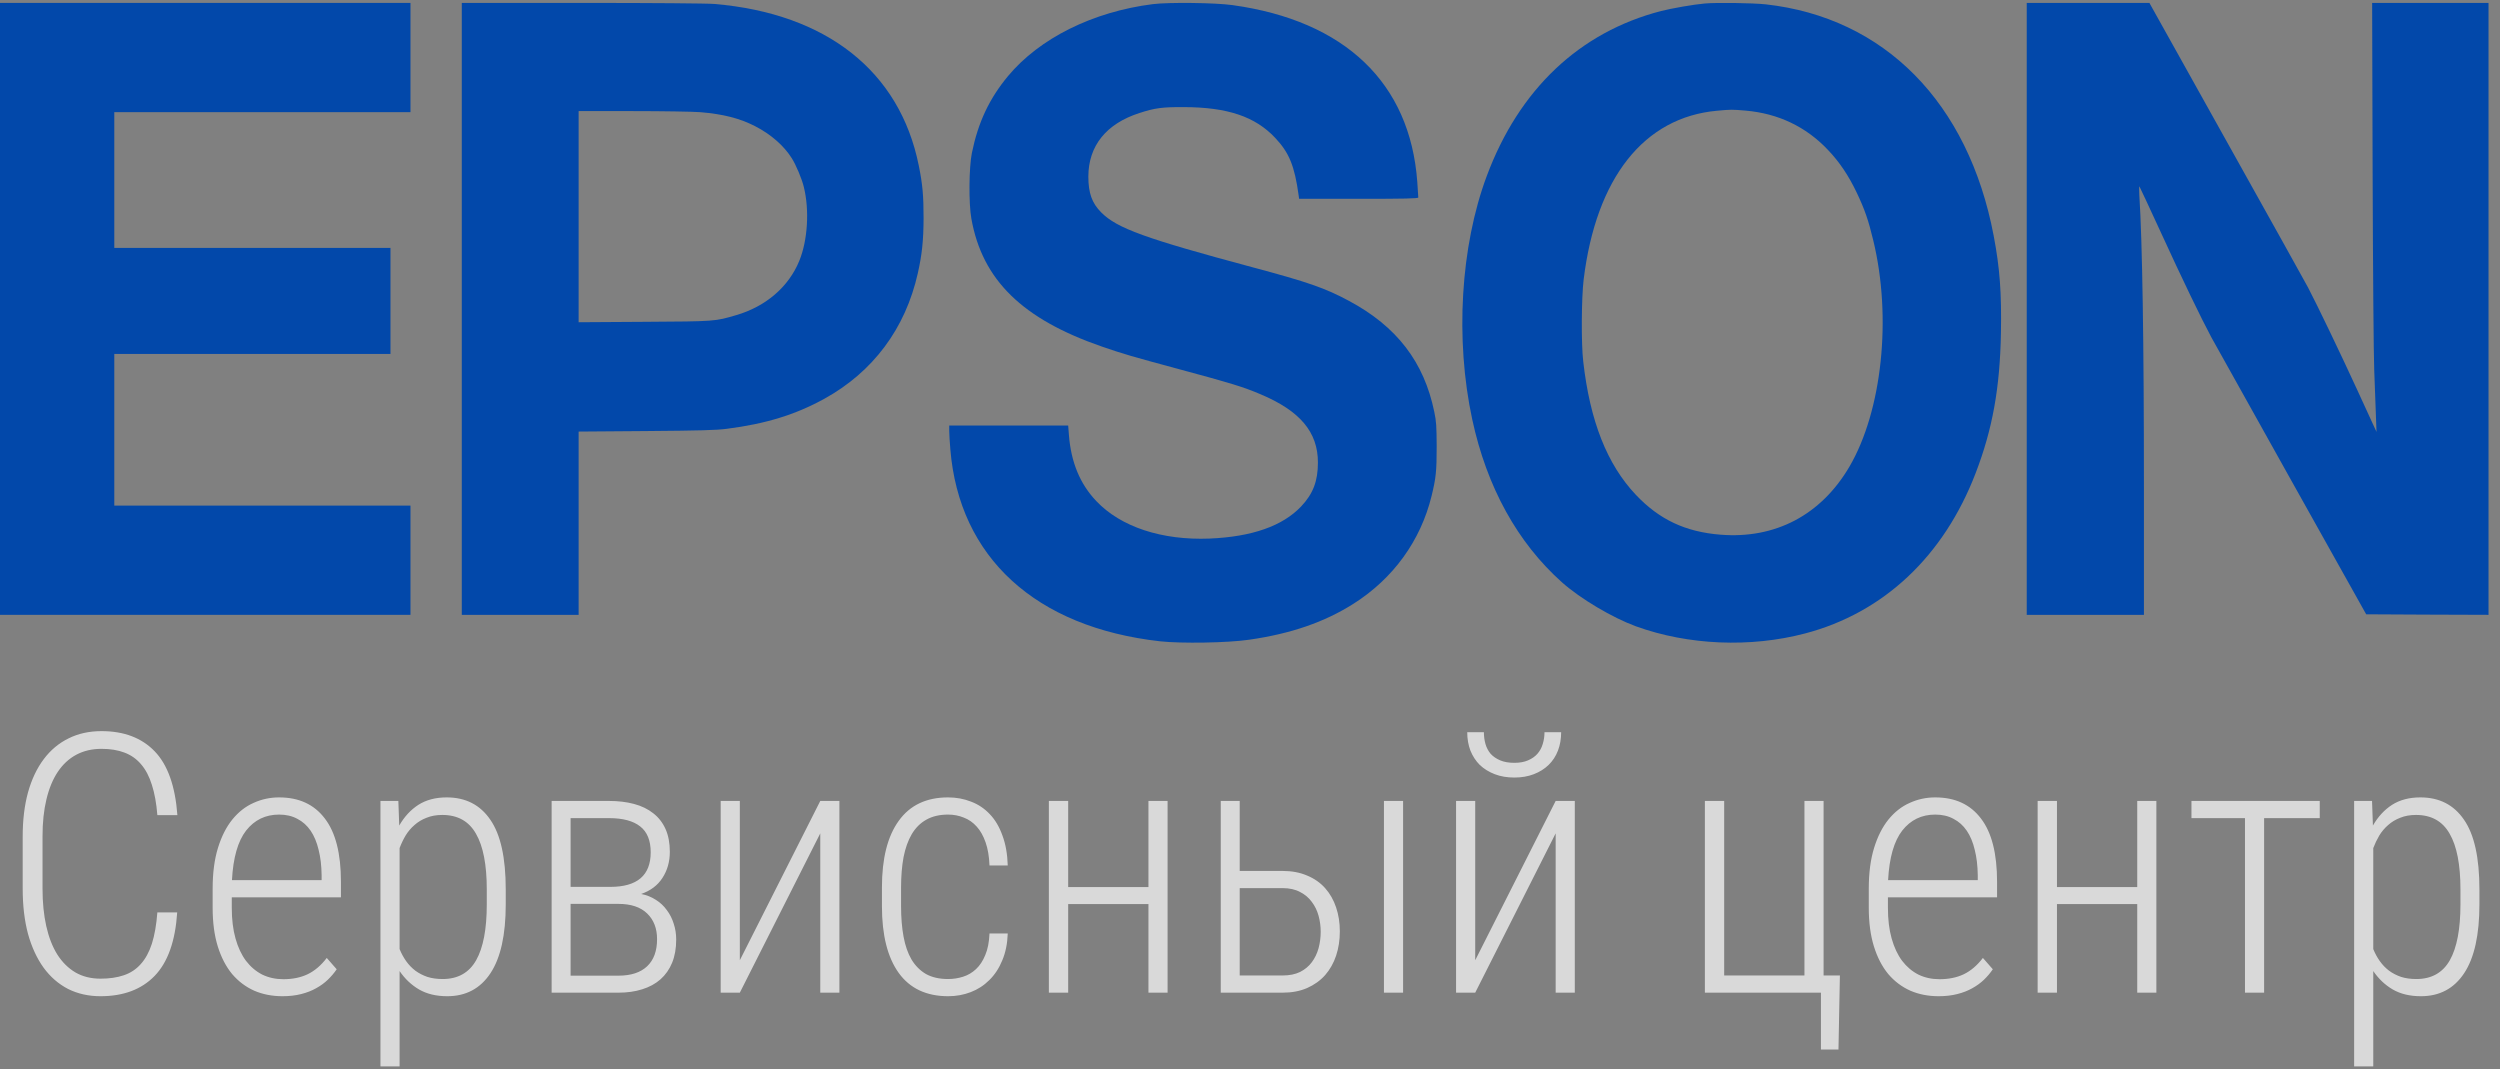
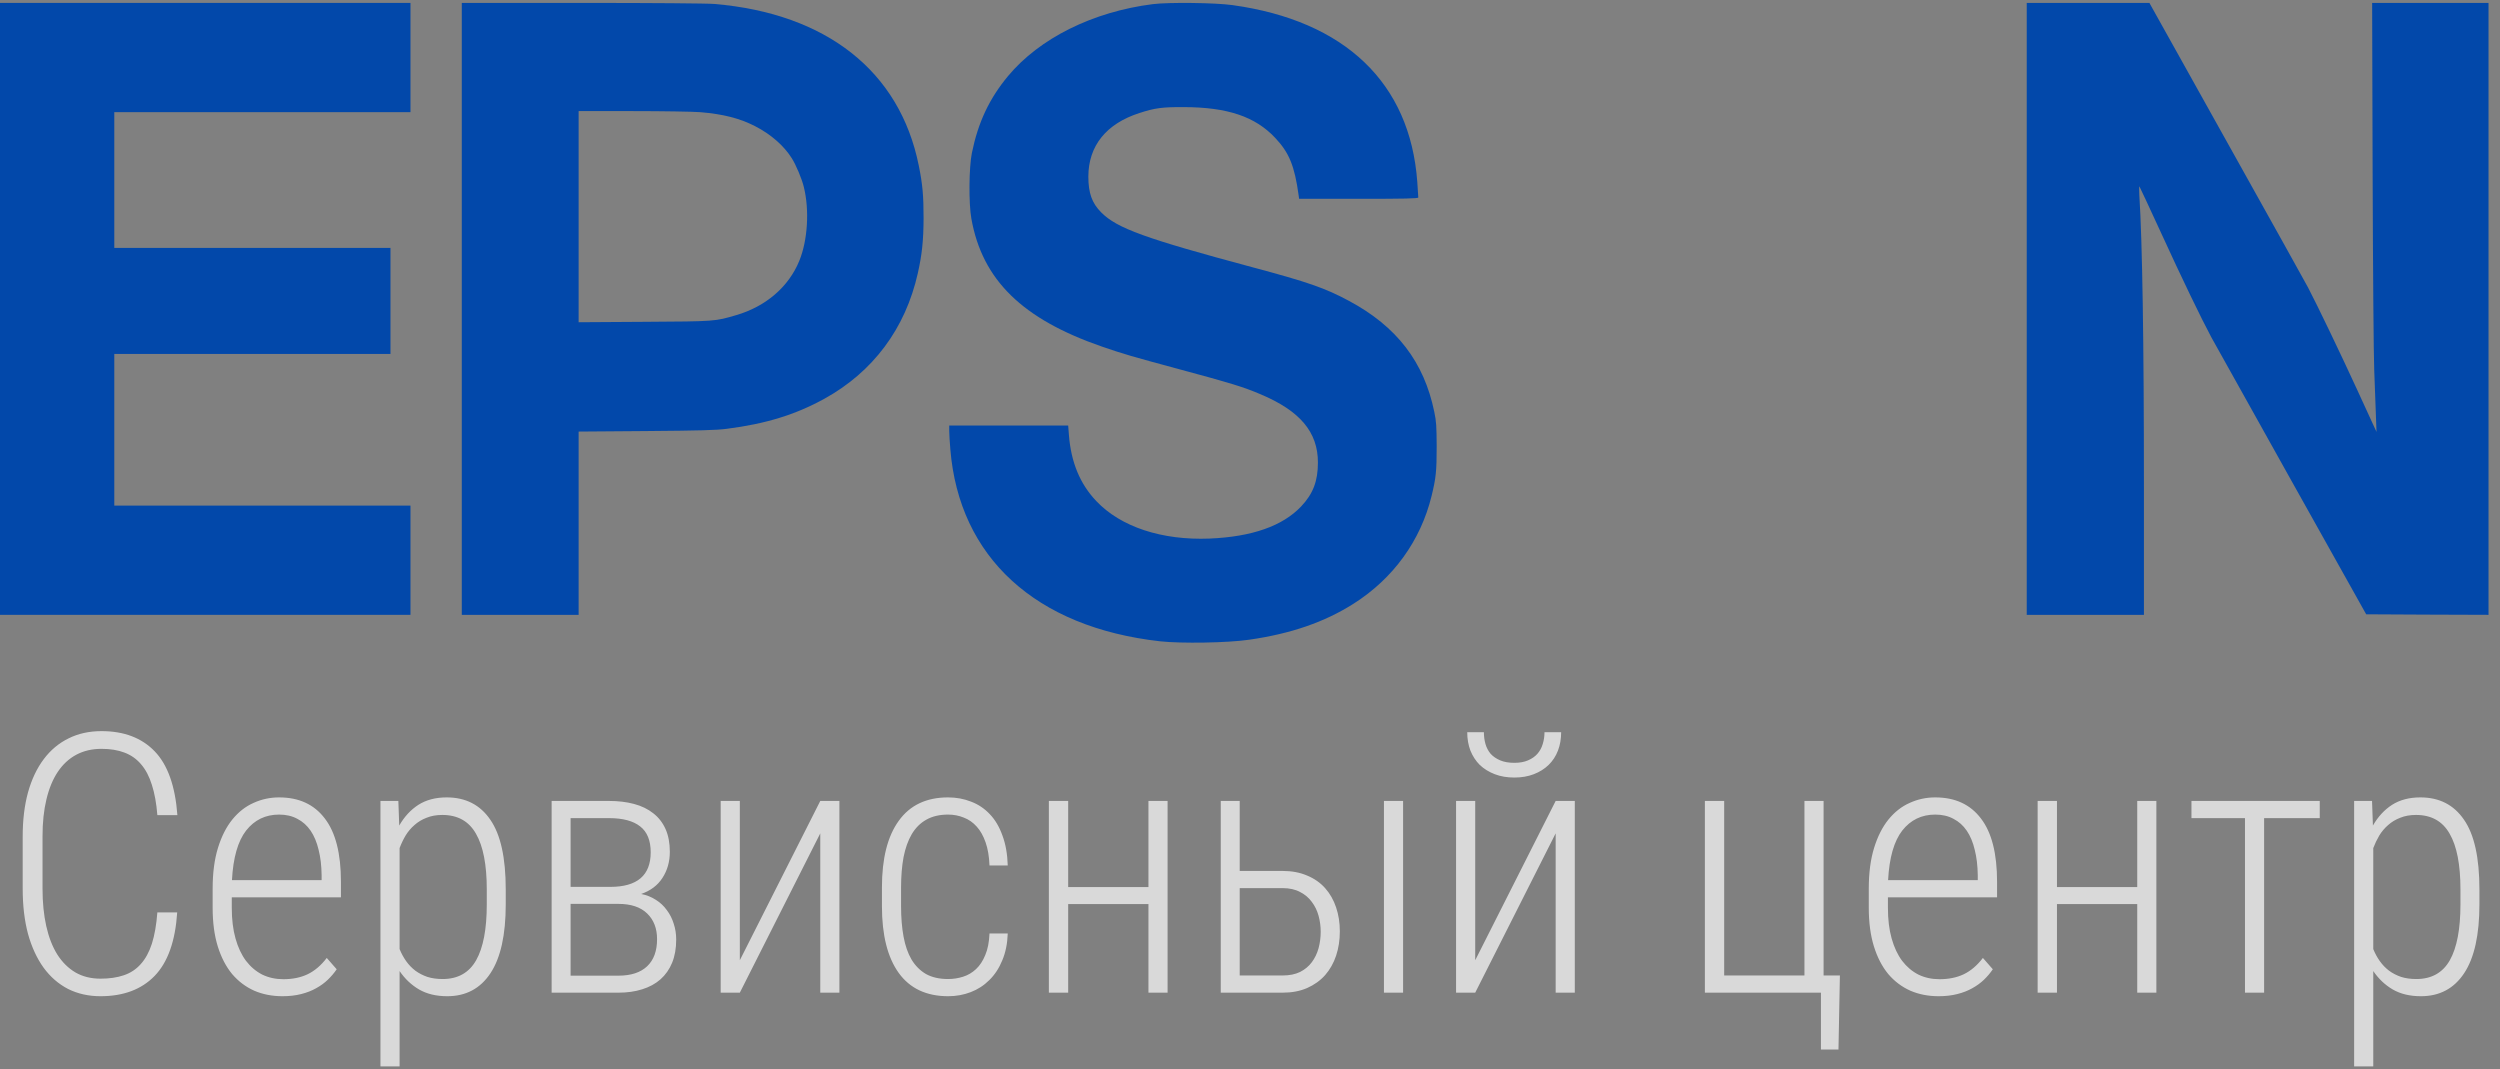
<svg xmlns="http://www.w3.org/2000/svg" width="173" height="74" viewBox="0 0 173 74" fill="none">
  <rect x="0" y="0" width="173" height="74" fill="#808080" stroke="none" />
  <path opacity="0.7" d="M12.262 63.138C12.132 65.133 11.608 66.6 10.693 67.54C9.785 68.472 8.539 68.938 6.953 68.938C6.127 68.938 5.379 68.77 4.709 68.435C4.047 68.092 3.483 67.602 3.017 66.964C2.551 66.318 2.191 65.537 1.937 64.622C1.692 63.698 1.57 62.656 1.57 61.495V57.89C1.57 56.753 1.692 55.736 1.937 54.836C2.191 53.929 2.555 53.16 3.029 52.531C3.503 51.902 4.075 51.423 4.746 51.096C5.416 50.761 6.176 50.594 7.026 50.594C8.58 50.594 9.806 51.059 10.705 51.992C11.604 52.923 12.127 54.395 12.275 56.406H10.889C10.824 55.588 10.697 54.889 10.509 54.309C10.329 53.729 10.08 53.255 9.761 52.887C9.45 52.519 9.066 52.249 8.608 52.077C8.159 51.906 7.631 51.82 7.026 51.82C6.372 51.82 5.792 51.955 5.285 52.224C4.778 52.494 4.349 52.891 3.998 53.414C3.654 53.929 3.393 54.562 3.213 55.315C3.033 56.059 2.943 56.909 2.943 57.865V61.495C2.943 62.451 3.029 63.314 3.2 64.082C3.372 64.851 3.626 65.505 3.961 66.044C4.304 66.584 4.725 67.001 5.224 67.295C5.722 67.581 6.299 67.724 6.953 67.724C7.566 67.724 8.101 67.647 8.559 67.491C9.025 67.336 9.418 67.078 9.736 66.719C10.063 66.359 10.321 65.889 10.509 65.308C10.697 64.72 10.824 63.996 10.889 63.138H12.262ZM14.715 61.495C14.715 60.408 14.838 59.468 15.083 58.675C15.328 57.882 15.659 57.227 16.076 56.712C16.501 56.189 16.992 55.805 17.547 55.56C18.103 55.306 18.692 55.18 19.313 55.18C20.687 55.18 21.741 55.666 22.477 56.639C23.221 57.604 23.593 59.063 23.593 61.017V62.096H16.039V62.819C16.039 63.62 16.125 64.328 16.297 64.941C16.468 65.554 16.71 66.069 17.02 66.486C17.339 66.903 17.715 67.221 18.148 67.442C18.59 67.655 19.076 67.761 19.608 67.761C20.245 67.761 20.805 67.647 21.288 67.418C21.778 67.18 22.22 66.805 22.612 66.289L23.299 67.074C23.127 67.328 22.922 67.569 22.685 67.798C22.456 68.018 22.187 68.215 21.876 68.386C21.574 68.558 21.226 68.693 20.834 68.791C20.45 68.889 20.02 68.938 19.546 68.938C18.835 68.938 18.185 68.811 17.596 68.558C17.008 68.296 16.497 67.912 16.064 67.405C15.639 66.89 15.308 66.253 15.07 65.492C14.833 64.724 14.715 63.833 14.715 62.819V61.495ZM22.256 60.906V60.563C22.248 59.909 22.179 59.324 22.048 58.809C21.925 58.286 21.741 57.845 21.496 57.485C21.251 57.125 20.944 56.852 20.576 56.663C20.217 56.467 19.796 56.369 19.313 56.369C18.373 56.369 17.613 56.737 17.032 57.473C16.46 58.209 16.133 59.353 16.052 60.906H22.256ZM26.327 73.794V55.425H27.566L27.627 57.129C27.979 56.516 28.42 56.038 28.951 55.695C29.491 55.351 30.145 55.18 30.913 55.18C32.221 55.18 33.227 55.695 33.93 56.725C34.641 57.747 34.997 59.353 34.997 61.544V62.586C34.997 64.695 34.645 66.281 33.942 67.344C33.239 68.407 32.242 68.938 30.95 68.938C30.19 68.938 29.54 68.783 29.001 68.472C28.469 68.162 28.02 67.736 27.652 67.197V73.794H26.327ZM30.607 56.394C30.198 56.394 29.834 56.459 29.516 56.59C29.197 56.712 28.919 56.88 28.682 57.093C28.445 57.297 28.24 57.538 28.069 57.816C27.905 58.094 27.766 58.384 27.652 58.687V65.676C27.774 65.979 27.926 66.257 28.105 66.51C28.285 66.764 28.498 66.984 28.743 67.172C28.988 67.352 29.266 67.495 29.577 67.602C29.888 67.7 30.239 67.749 30.631 67.749C31.686 67.749 32.459 67.315 32.949 66.449C33.44 65.582 33.685 64.295 33.685 62.586V61.544C33.685 59.835 33.435 58.552 32.937 57.694C32.446 56.827 31.67 56.394 30.607 56.394ZM42.134 55.425C42.779 55.425 43.36 55.494 43.875 55.633C44.398 55.772 44.844 55.989 45.212 56.283C45.579 56.569 45.861 56.933 46.058 57.375C46.254 57.816 46.352 58.339 46.352 58.944C46.352 59.631 46.18 60.236 45.837 60.759C45.502 61.274 45.011 61.642 44.365 61.863C44.741 61.936 45.081 62.071 45.383 62.267C45.686 62.455 45.939 62.693 46.143 62.979C46.356 63.257 46.515 63.571 46.622 63.923C46.736 64.266 46.793 64.63 46.793 65.014C46.793 65.627 46.699 66.163 46.511 66.621C46.323 67.078 46.053 67.463 45.702 67.773C45.359 68.076 44.938 68.305 44.439 68.46C43.949 68.615 43.401 68.693 42.796 68.693H38.173V55.425H42.134ZM39.485 67.516H42.796C43.662 67.516 44.325 67.299 44.782 66.866C45.24 66.433 45.469 65.807 45.469 64.99C45.469 64.246 45.24 63.653 44.782 63.212C44.325 62.77 43.662 62.549 42.796 62.549H39.485V67.516ZM42.232 61.372C44.096 61.372 45.028 60.575 45.028 58.981C45.028 58.164 44.786 57.567 44.304 57.191C43.822 56.806 43.098 56.614 42.134 56.614H39.485V61.372H42.232ZM51.196 55.425V66.449L56.763 55.425H58.087V68.693H56.763V57.669L51.196 68.693H49.871V55.425H51.196ZM65.604 67.749C65.964 67.749 66.311 67.695 66.646 67.589C66.981 67.483 67.28 67.307 67.541 67.062C67.803 66.817 68.016 66.494 68.179 66.093C68.351 65.693 68.449 65.194 68.473 64.597H69.736C69.712 65.3 69.585 65.922 69.356 66.461C69.135 67.001 68.837 67.454 68.461 67.822C68.093 68.19 67.664 68.468 67.173 68.656C66.683 68.844 66.164 68.938 65.616 68.938C64.112 68.938 62.971 68.403 62.195 67.332C61.418 66.253 61.03 64.712 61.03 62.709V61.409C61.03 59.406 61.418 57.869 62.195 56.798C62.971 55.719 64.108 55.18 65.604 55.18C66.176 55.18 66.707 55.278 67.198 55.474C67.697 55.662 68.13 55.952 68.498 56.345C68.866 56.729 69.156 57.219 69.368 57.816C69.589 58.405 69.712 59.096 69.736 59.889H68.473C68.449 59.267 68.359 58.736 68.204 58.294C68.048 57.845 67.844 57.481 67.59 57.203C67.337 56.917 67.039 56.708 66.695 56.578C66.36 56.439 65.996 56.369 65.604 56.369C65.015 56.369 64.513 56.488 64.096 56.725C63.687 56.954 63.352 57.289 63.09 57.73C62.837 58.164 62.649 58.691 62.526 59.312C62.411 59.933 62.354 60.632 62.354 61.409V62.709C62.354 63.494 62.411 64.197 62.526 64.818C62.64 65.439 62.824 65.966 63.078 66.4C63.339 66.833 63.675 67.168 64.083 67.405C64.5 67.634 65.007 67.749 65.604 67.749ZM72.581 55.425H73.918V61.385H79.473V55.425H80.797V68.693H79.473V62.562H73.918V68.693H72.581V55.425ZM84.476 68.693V55.425H85.788V60.269H88.755C89.393 60.269 89.957 60.375 90.448 60.587C90.946 60.792 91.363 61.082 91.698 61.458C92.033 61.834 92.287 62.28 92.459 62.795C92.63 63.301 92.716 63.853 92.716 64.45C92.716 65.055 92.63 65.615 92.459 66.13C92.287 66.645 92.033 67.095 91.698 67.479C91.363 67.855 90.946 68.153 90.448 68.374C89.957 68.587 89.393 68.693 88.755 68.693H84.476ZM85.788 61.458V67.503H88.755C89.229 67.503 89.634 67.422 89.969 67.258C90.304 67.087 90.574 66.862 90.779 66.584C90.991 66.298 91.146 65.975 91.245 65.615C91.343 65.247 91.392 64.867 91.392 64.475C91.392 64.099 91.343 63.731 91.245 63.371C91.146 63.011 90.991 62.693 90.779 62.414C90.574 62.128 90.304 61.9 89.969 61.728C89.634 61.548 89.229 61.458 88.755 61.458H85.788ZM97.094 68.693H95.769V55.425H97.094V68.693ZM102.085 55.425V66.449L107.652 55.425H108.976V68.693H107.652V57.669L102.085 68.693H100.76V55.425H102.085ZM104.794 53.806C104.288 53.806 103.834 53.729 103.433 53.573C103.033 53.418 102.689 53.206 102.403 52.936C102.125 52.658 101.909 52.327 101.753 51.942C101.606 51.558 101.533 51.133 101.533 50.667H102.685C102.685 50.953 102.722 51.227 102.796 51.489C102.869 51.742 102.988 51.967 103.151 52.163C103.323 52.351 103.544 52.502 103.814 52.617C104.083 52.731 104.41 52.788 104.794 52.788C105.162 52.788 105.477 52.731 105.739 52.617C106.008 52.502 106.225 52.351 106.389 52.163C106.56 51.967 106.683 51.742 106.756 51.489C106.838 51.227 106.879 50.953 106.879 50.667H108.032C108.032 51.133 107.958 51.558 107.811 51.942C107.664 52.327 107.447 52.658 107.161 52.936C106.883 53.206 106.544 53.418 106.143 53.573C105.743 53.729 105.293 53.806 104.794 53.806ZM117.977 55.425H119.313V67.503H124.868V55.425H126.192V67.503H127.321L127.222 72.629H126.008V68.693H117.977V55.425ZM129.319 61.495C129.319 60.408 129.442 59.468 129.687 58.675C129.932 57.882 130.264 57.227 130.68 56.712C131.106 56.189 131.596 55.805 132.152 55.56C132.708 55.306 133.296 55.18 133.918 55.18C135.291 55.18 136.346 55.666 137.081 56.639C137.825 57.604 138.197 59.063 138.197 61.017V62.096H130.644V62.819C130.644 63.62 130.729 64.328 130.901 64.941C131.073 65.554 131.314 66.069 131.625 66.486C131.943 66.903 132.32 67.221 132.753 67.442C133.194 67.655 133.681 67.761 134.212 67.761C134.85 67.761 135.41 67.647 135.892 67.418C136.382 67.18 136.824 66.805 137.216 66.289L137.903 67.074C137.731 67.328 137.527 67.569 137.29 67.798C137.061 68.018 136.791 68.215 136.481 68.386C136.178 68.558 135.831 68.693 135.438 68.791C135.054 68.889 134.625 68.938 134.151 68.938C133.439 68.938 132.79 68.811 132.201 68.558C131.612 68.296 131.101 67.912 130.668 67.405C130.243 66.89 129.912 66.253 129.675 65.492C129.438 64.724 129.319 63.833 129.319 62.819V61.495ZM136.861 60.906V60.563C136.853 59.909 136.783 59.324 136.652 58.809C136.53 58.286 136.346 57.845 136.1 57.485C135.855 57.125 135.549 56.852 135.181 56.663C134.821 56.467 134.4 56.369 133.918 56.369C132.978 56.369 132.217 56.737 131.637 57.473C131.065 58.209 130.738 59.353 130.656 60.906H136.861ZM141.005 55.425H142.342V61.385H147.897V55.425H149.221V68.693H147.897V62.562H142.342V68.693H141.005V55.425ZM151.649 55.425H160.527V56.614H156.677V68.693H155.352V56.614H151.649V55.425ZM162.906 73.794V55.425H164.145L164.206 57.129C164.557 56.516 164.999 56.038 165.53 55.695C166.07 55.351 166.724 55.18 167.492 55.18C168.8 55.18 169.806 55.695 170.509 56.725C171.22 57.747 171.576 59.353 171.576 61.544V62.586C171.576 64.695 171.224 66.281 170.521 67.344C169.818 68.407 168.821 68.938 167.529 68.938C166.769 68.938 166.119 68.783 165.579 68.472C165.048 68.162 164.598 67.736 164.23 67.197V73.794H162.906ZM167.186 56.394C166.777 56.394 166.413 56.459 166.094 56.59C165.775 56.712 165.497 56.88 165.26 57.093C165.023 57.297 164.819 57.538 164.647 57.816C164.484 58.094 164.345 58.384 164.23 58.687V65.676C164.353 65.979 164.504 66.257 164.684 66.51C164.864 66.764 165.076 66.984 165.322 67.172C165.567 67.352 165.845 67.495 166.156 67.602C166.466 67.7 166.818 67.749 167.21 67.749C168.265 67.749 169.037 67.315 169.528 66.449C170.018 65.582 170.263 64.295 170.263 62.586V61.544C170.263 59.835 170.014 58.552 169.515 57.694C169.025 56.827 168.248 56.394 167.186 56.394Z" fill="white" />
  <path d="M79.771 0.287C75.631 0.81 71.931 2.648 69.758 5.262C68.458 6.824 67.688 8.465 67.255 10.579C67.049 11.595 67.028 14.079 67.22 15.139C67.977 19.373 70.741 22.082 76.277 23.992C77.804 24.515 78.23 24.639 81.641 25.561C85.148 26.505 86.015 26.767 87.212 27.275C89.962 28.43 91.2 29.897 91.2 32.003C91.2 33.296 90.863 34.175 90.038 35.046C88.752 36.404 86.634 37.145 83.704 37.269C80.397 37.399 77.556 36.462 75.865 34.676C74.73 33.485 74.111 31.974 73.967 30.079L73.918 29.447H69.806H65.687V29.824C65.687 30.035 65.721 30.602 65.763 31.081C66.368 38.569 71.663 43.413 80.287 44.379C81.744 44.538 84.942 44.488 86.434 44.27C89.33 43.856 91.661 43.05 93.662 41.779C96.413 40.036 98.311 37.414 99.067 34.313C99.37 33.064 99.418 32.613 99.418 30.899C99.411 29.476 99.391 29.163 99.253 28.503C98.545 25.053 96.66 22.591 93.346 20.819C91.695 19.933 90.533 19.526 86.648 18.488C79.234 16.497 77.302 15.8 76.209 14.704C75.562 14.057 75.314 13.36 75.314 12.213C75.321 10.085 76.552 8.559 78.856 7.819C79.929 7.47 80.438 7.405 81.916 7.412C84.942 7.419 86.861 8.066 88.243 9.54C89.22 10.579 89.584 11.479 89.866 13.52L89.9 13.759H94.02C97.272 13.759 98.146 13.738 98.146 13.665C98.146 13.621 98.111 13.135 98.077 12.598C97.582 5.742 93.078 1.435 85.286 0.353C84.096 0.186 80.857 0.149 79.771 0.287Z" fill="#0248AA" />
-   <path d="M117.981 0.241C117.219 0.306 115.687 0.574 114.945 0.763C109.305 2.226 105.122 6.175 102.883 12.182C101.069 17.044 100.684 23.479 101.88 29.03C102.889 33.711 105.012 37.551 108.089 40.297C109.367 41.435 111.579 42.746 113.207 43.341C116.827 44.652 121.127 44.833 124.919 43.833C130.353 42.399 134.515 38.486 136.72 32.725C137.881 29.703 138.396 26.849 138.465 23.044C138.513 20.262 138.39 18.566 137.964 16.32C136.219 7.103 130.408 1.212 122.178 0.299C121.278 0.205 118.799 0.168 117.981 0.241ZM120.791 7.654C123.044 7.849 124.967 8.762 126.485 10.364C127.296 11.211 127.928 12.161 128.491 13.342C129.047 14.516 129.288 15.219 129.624 16.61C130.93 21.965 130.243 28.443 127.969 32.312C126.011 35.638 122.851 37.305 119.053 37C116.628 36.805 114.828 35.957 113.207 34.247C111.215 32.145 110.027 29.145 109.559 25.008C109.415 23.798 109.436 20.617 109.587 19.356C110.446 12.306 113.763 8.11 118.84 7.661C119.795 7.574 119.843 7.574 120.791 7.654Z" fill="#0248AA" />
  <path d="M0 21.374V42.547H14.203H28.405V38.767V34.988H18.157H7.909V29.741V24.493H17.465H27.021V20.824V17.155H17.465H7.909V12.458V7.761H18.157H28.405V3.981V0.202H14.203H0V21.374Z" fill="#0248AA" />
  <path d="M31.956 21.374V42.547H35.998H40.041V36.206V29.865L44.71 29.829C48.382 29.799 49.568 29.77 50.282 29.675C52.99 29.33 55.038 28.698 57.026 27.605C60.415 25.741 62.658 22.732 63.514 18.901C63.804 17.61 63.905 16.656 63.912 15.1C63.912 13.551 63.844 12.744 63.575 11.438C62.261 4.935 57.201 0.936 49.446 0.275C48.928 0.231 45.202 0.202 40.27 0.202H31.956V21.374ZM48.442 7.761C50.046 7.893 51.198 8.187 52.276 8.744C53.354 9.302 54.243 10.08 54.789 10.946C55.079 11.401 55.49 12.377 55.624 12.935C56.022 14.542 55.894 16.634 55.308 18.057C54.58 19.841 53.004 21.206 50.949 21.807C49.467 22.24 49.541 22.24 44.609 22.27L40.041 22.299V14.997V7.688H43.8C45.862 7.688 47.95 7.724 48.442 7.761Z" fill="#0248AA" />
  <path d="M140.25 21.374V42.547H144.305H148.36V33.682C148.36 23.686 148.25 16.744 148.043 13.522C148.023 13.155 148.023 12.883 148.05 12.905C148.071 12.935 148.738 14.351 149.521 16.061C150.985 19.261 152.339 22.064 153.033 23.356C153.253 23.759 155.754 28.236 158.585 33.3L163.74 42.51L167.973 42.532L172.206 42.547V21.374V0.202H168.179H164.152L164.186 12.069C164.207 18.6 164.255 24.684 164.296 25.594C164.331 26.504 164.386 27.84 164.406 28.566L164.454 29.887L163.107 26.952C161.946 24.427 160.379 21.162 159.719 19.899C159.616 19.694 157.101 15.181 154.132 9.867L148.738 0.202H144.497H140.25V21.374Z" fill="#0248AA" />
</svg>